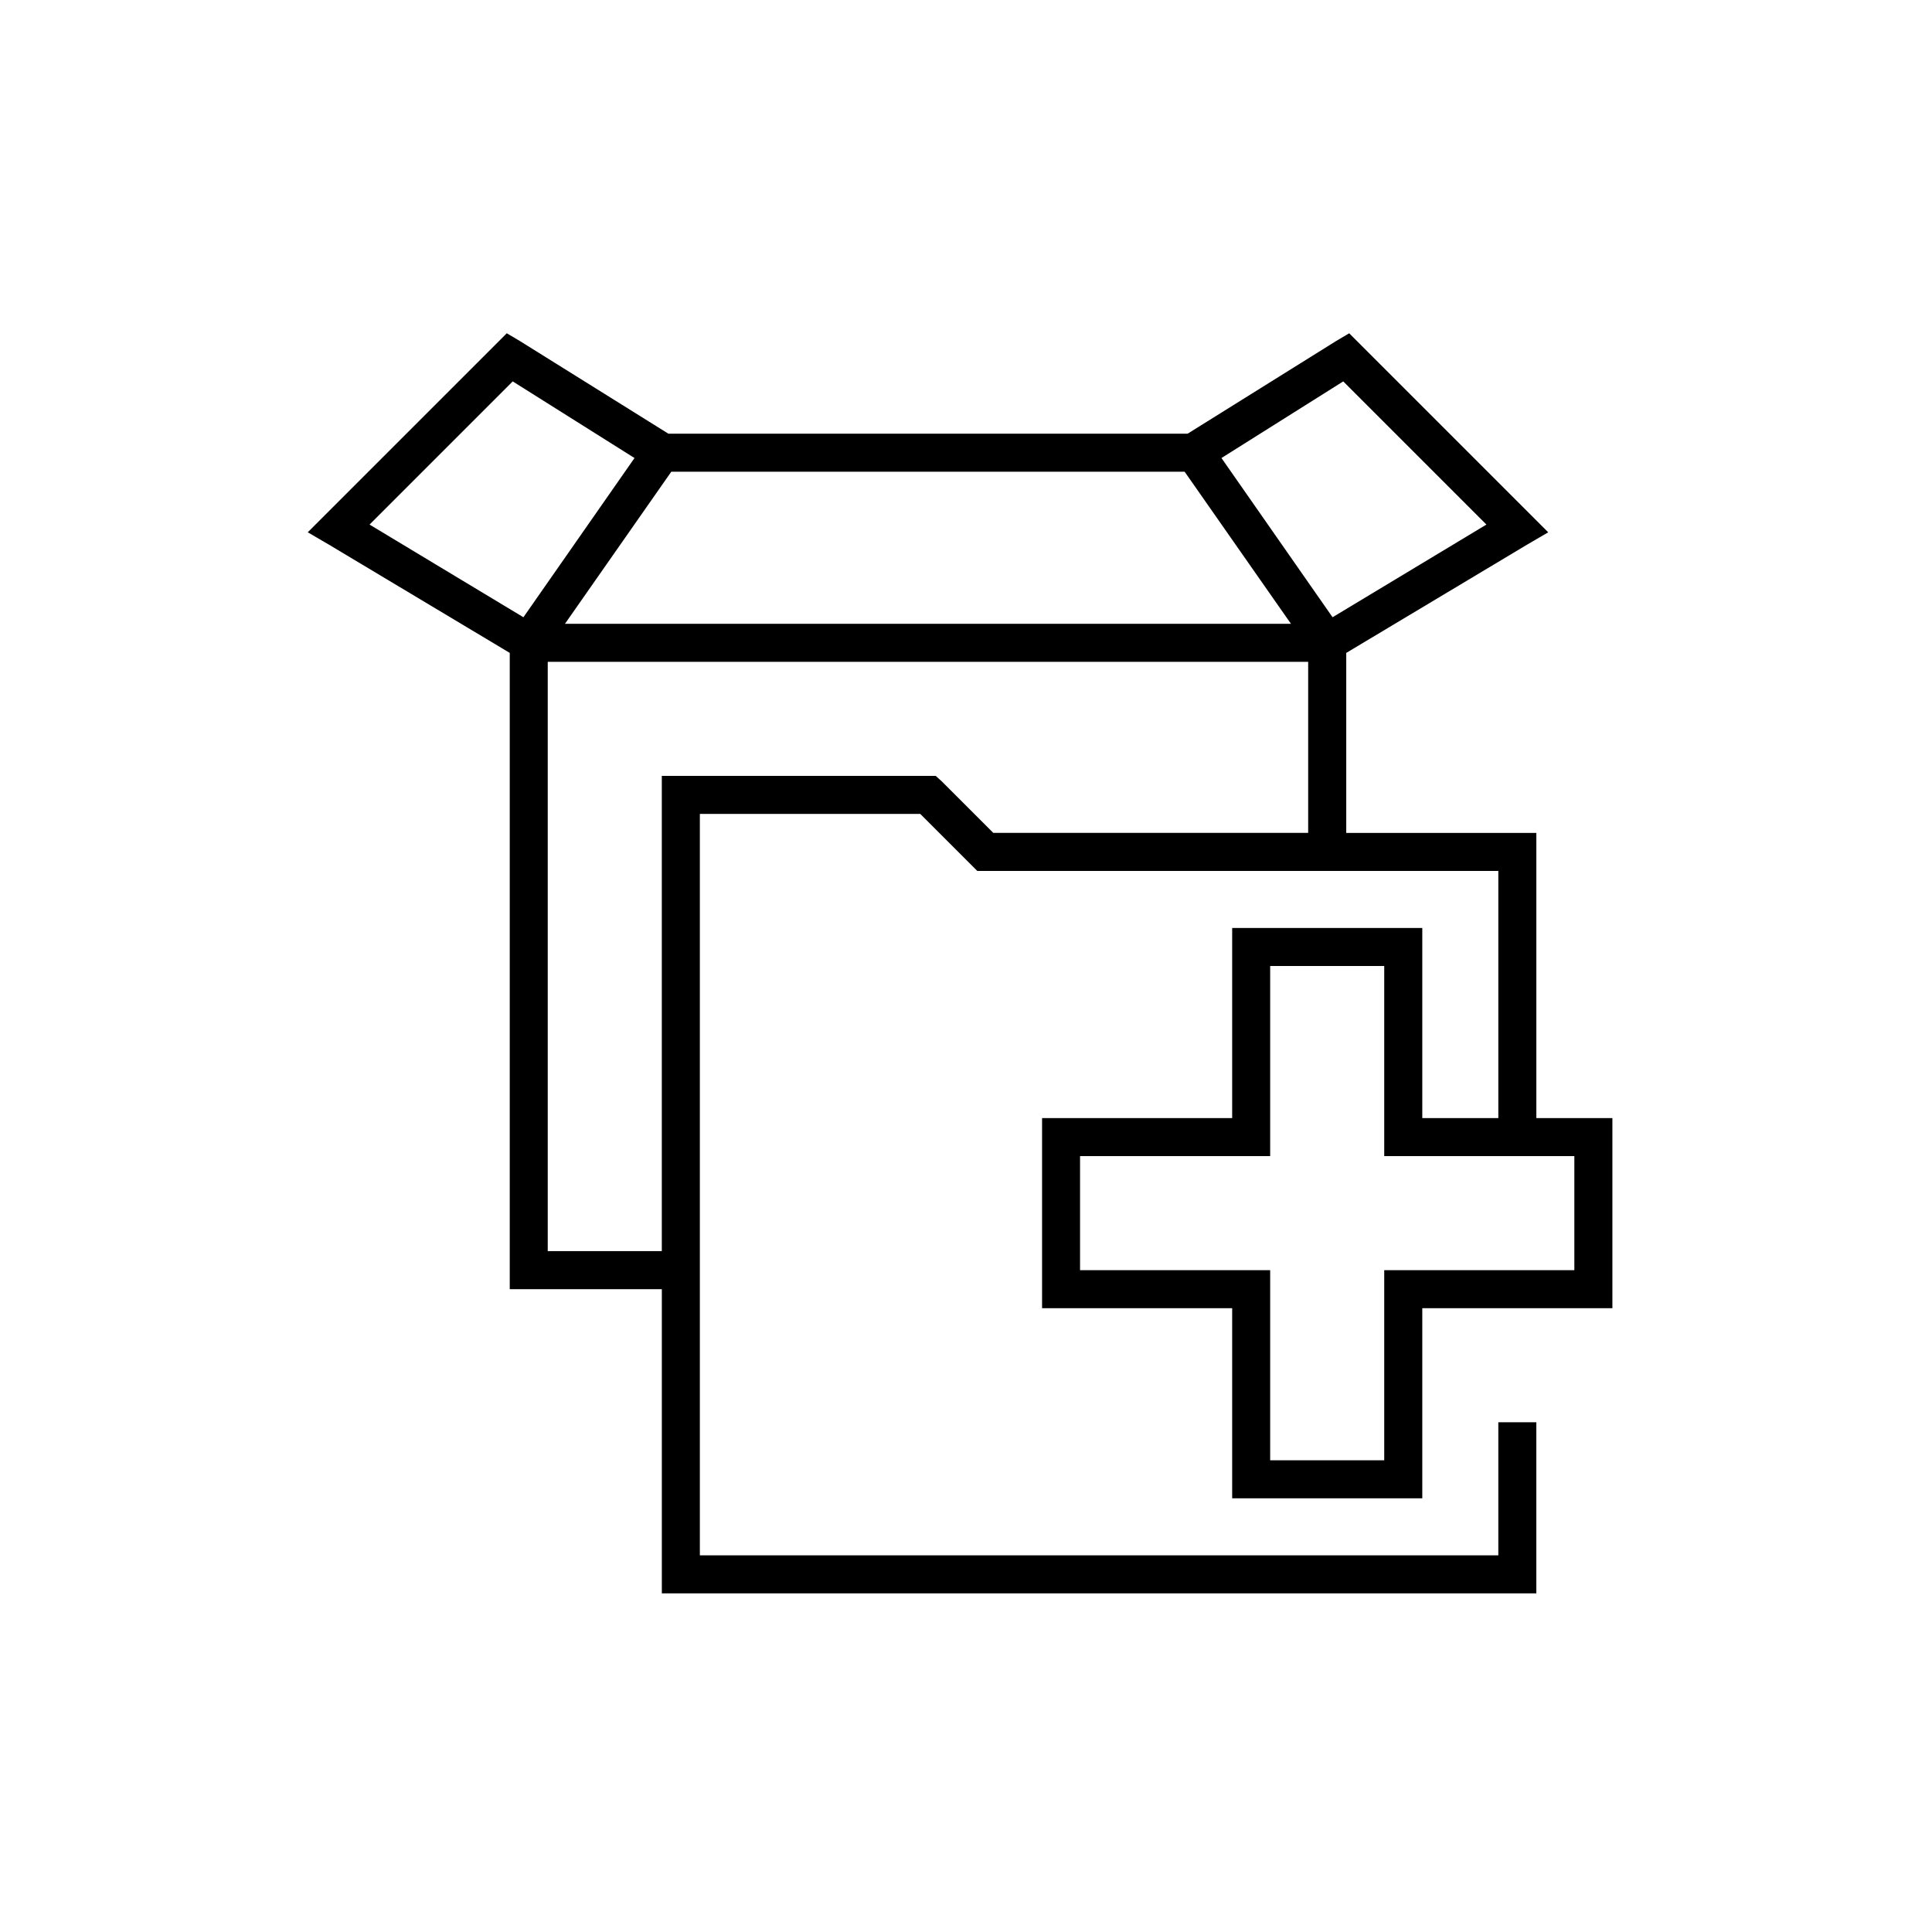
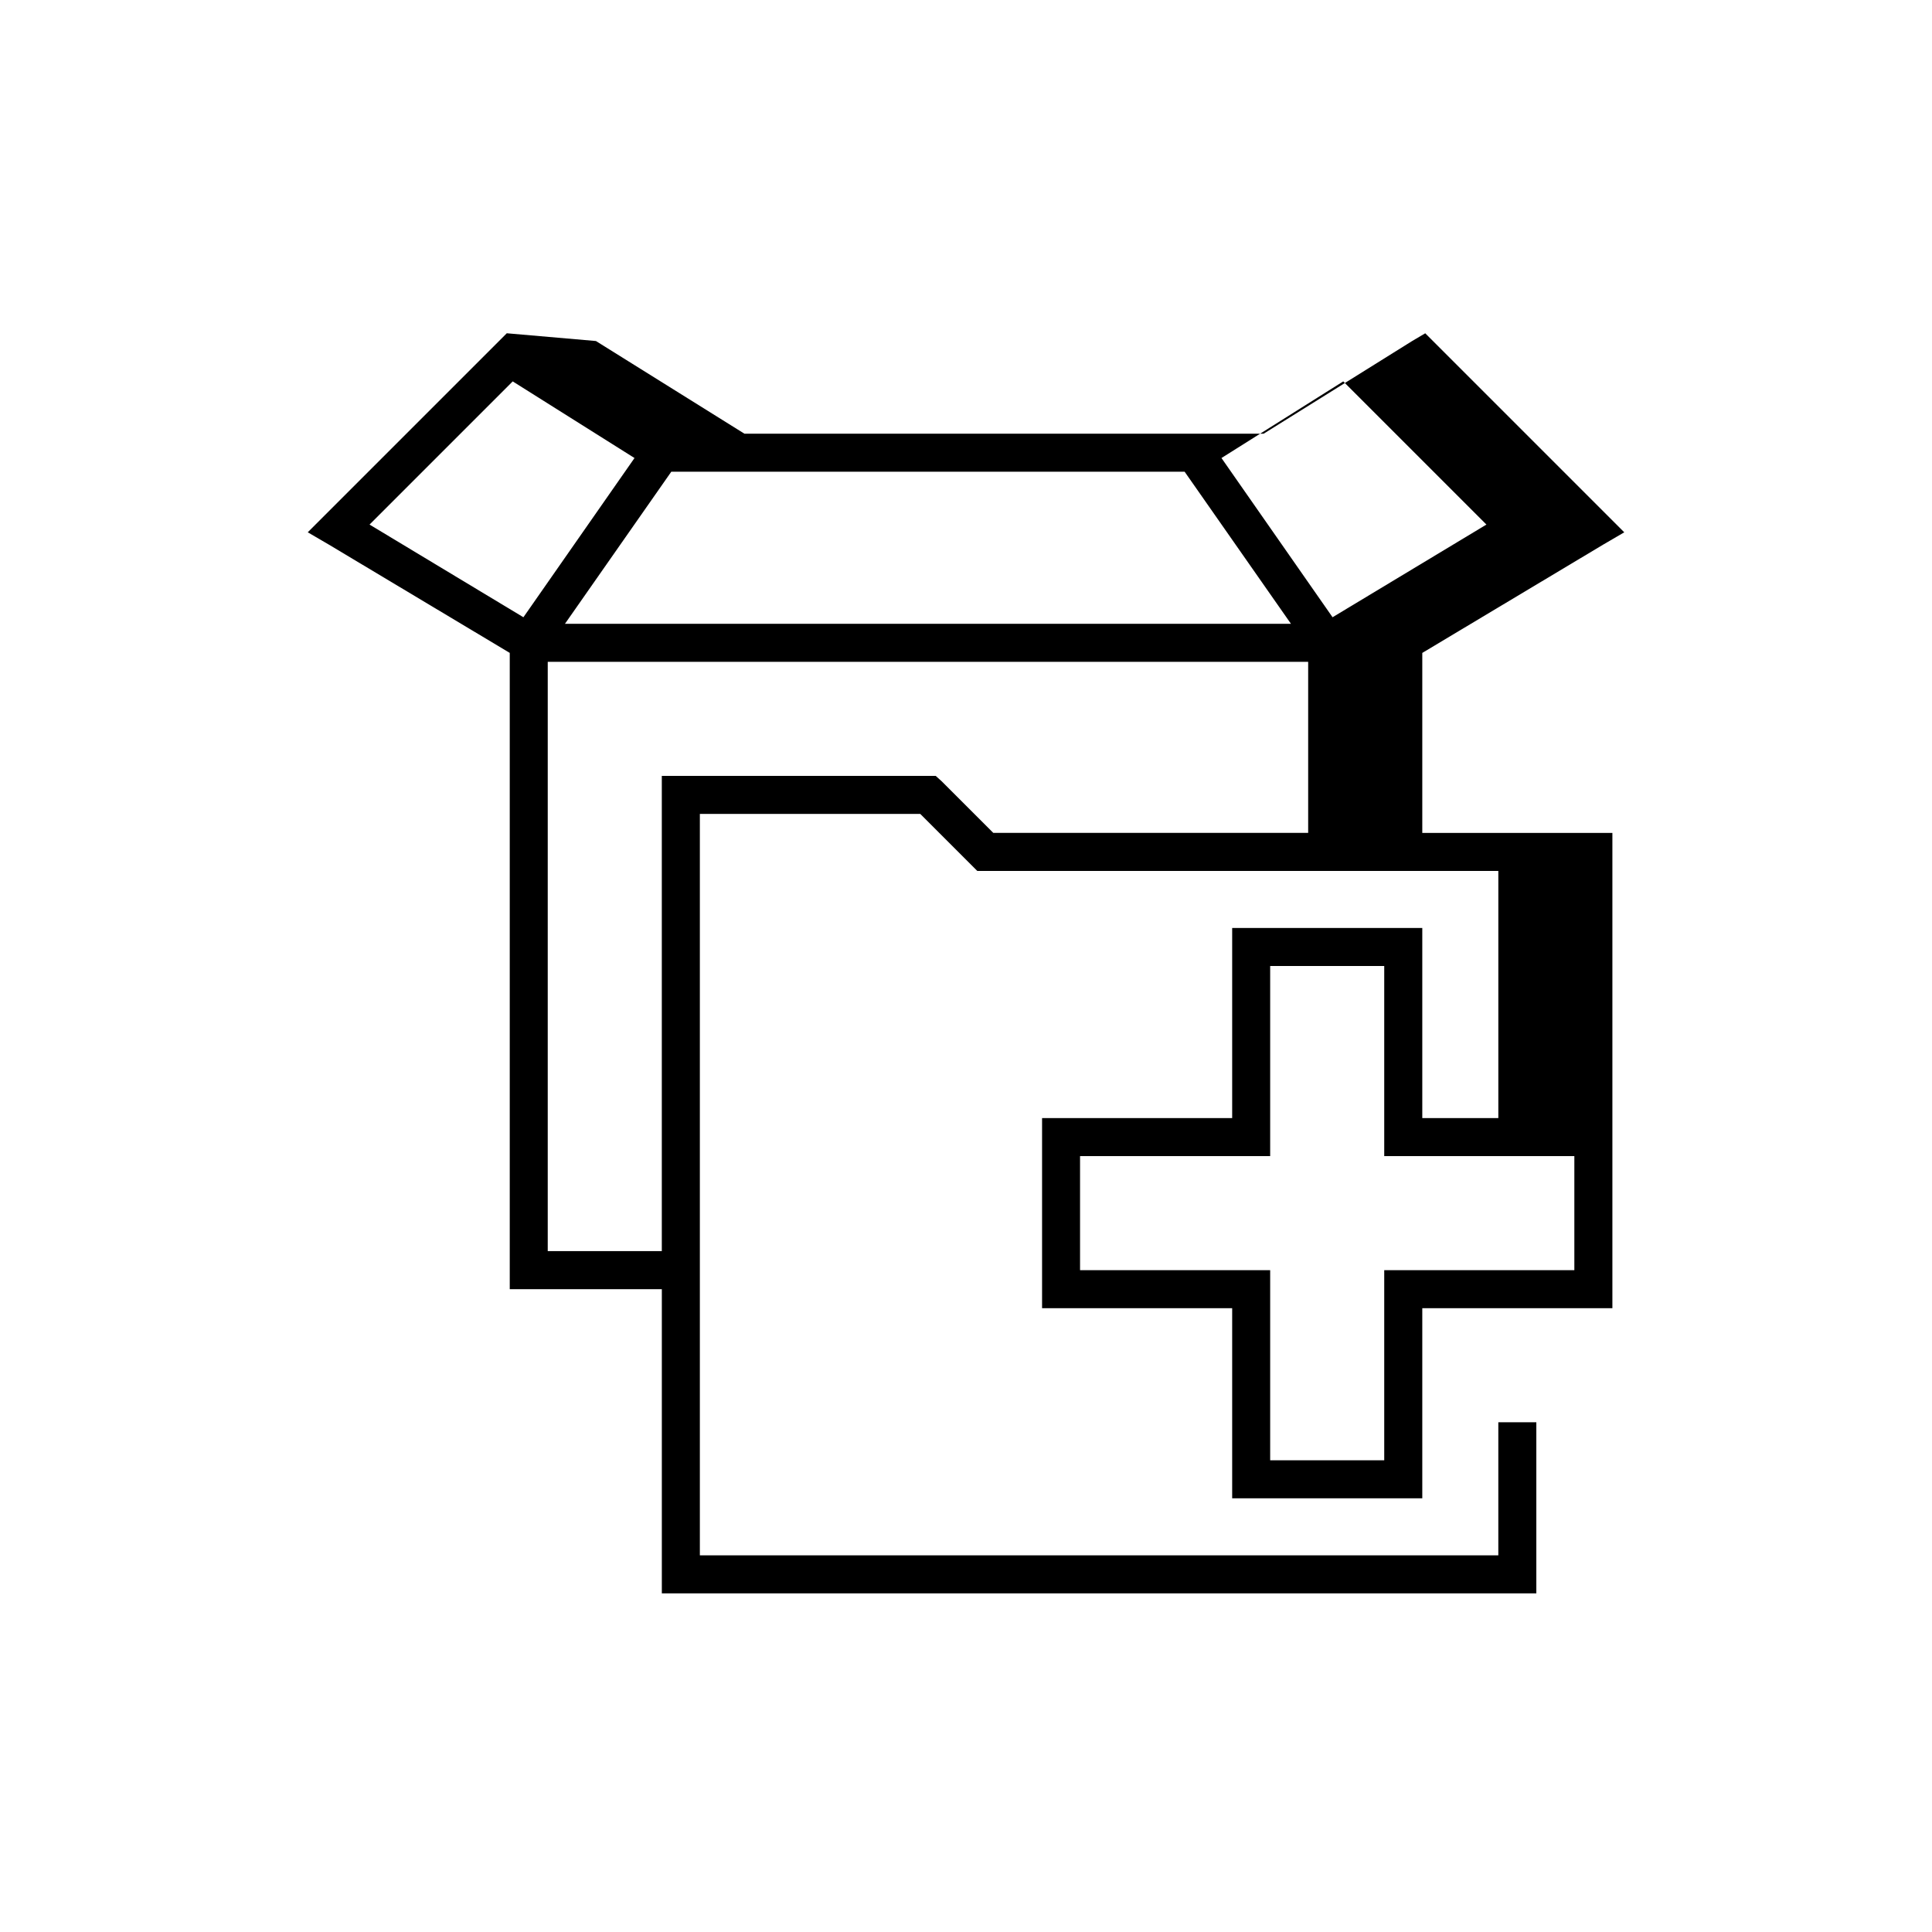
<svg xmlns="http://www.w3.org/2000/svg" fill="#000000" width="800px" height="800px" version="1.1" viewBox="144 144 512 512">
-   <path d="m278.3 232.32-2.832 2.836-45.344 45.34-4.566 4.566 5.668 3.309 47.863 28.652v168.62h40.305v80.609h231.75v-45.34h-10.074v35.266h-211.6v-196.48h58.41l15.113 15.113h138.08v65.496h-20.152v-50.383h-50.383v50.383h-50.379v50.379h50.379v50.383h50.383v-50.383h50.379v-50.379h-20.152v-75.574h-50.379v-47.703l47.859-28.652 5.668-3.309-52.742-52.742-3.465 2.047-39.359 24.562h-137.6l-39.359-24.562zm1.574 12.754 32.277 20.309-29.441 42.195-40.777-24.562zm220.1 0 37.945 37.941-40.777 24.562-29.441-42.195zm-178.07 23.93h136.03l28.18 40.305h-192.39zm-32.746 50.383h201.52v45.34h-83.441l-13.699-13.695-1.574-1.418h-72.578v125.95h-30.23zm191.45 80.609h30.227v50.379h50.383v30.23h-50.383v50.379h-30.227v-50.379h-50.383v-30.23h50.383z" />
+   <path d="m278.3 232.32-2.832 2.836-45.344 45.34-4.566 4.566 5.668 3.309 47.863 28.652v168.62h40.305v80.609h231.75v-45.34h-10.074v35.266h-211.6v-196.48h58.41l15.113 15.113h138.08v65.496h-20.152v-50.383h-50.383v50.383h-50.379v50.379h50.379v50.383h50.383v-50.383h50.379v-50.379v-75.574h-50.379v-47.703l47.859-28.652 5.668-3.309-52.742-52.742-3.465 2.047-39.359 24.562h-137.6l-39.359-24.562zm1.574 12.754 32.277 20.309-29.441 42.195-40.777-24.562zm220.1 0 37.945 37.941-40.777 24.562-29.441-42.195zm-178.07 23.93h136.03l28.18 40.305h-192.39zm-32.746 50.383h201.52v45.34h-83.441l-13.699-13.695-1.574-1.418h-72.578v125.95h-30.23zm191.45 80.609h30.227v50.379h50.383v30.23h-50.383v50.379h-30.227v-50.379h-50.383v-30.23h50.383z" />
</svg>